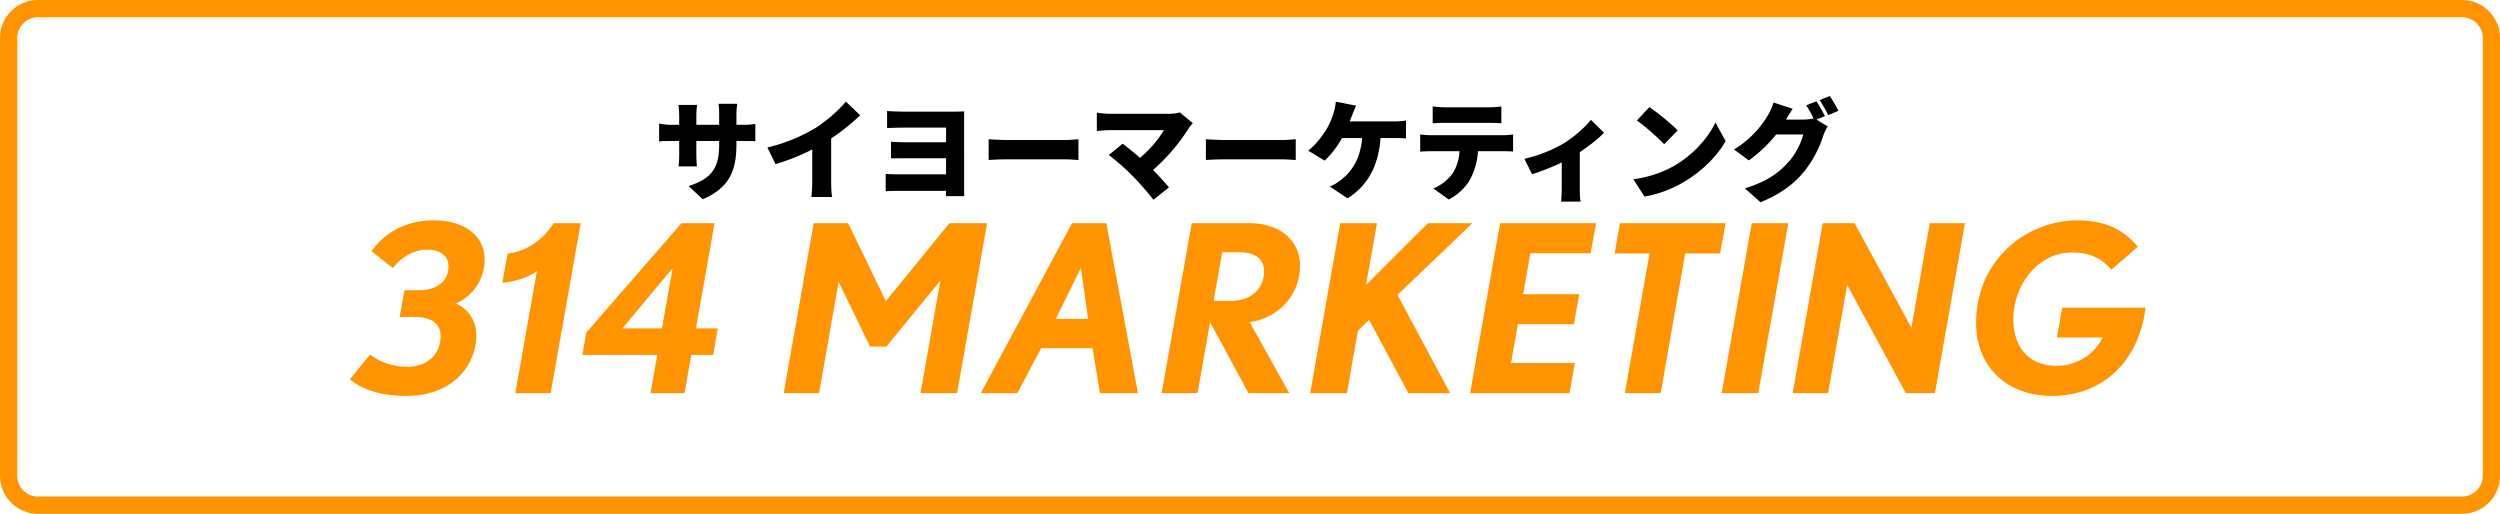
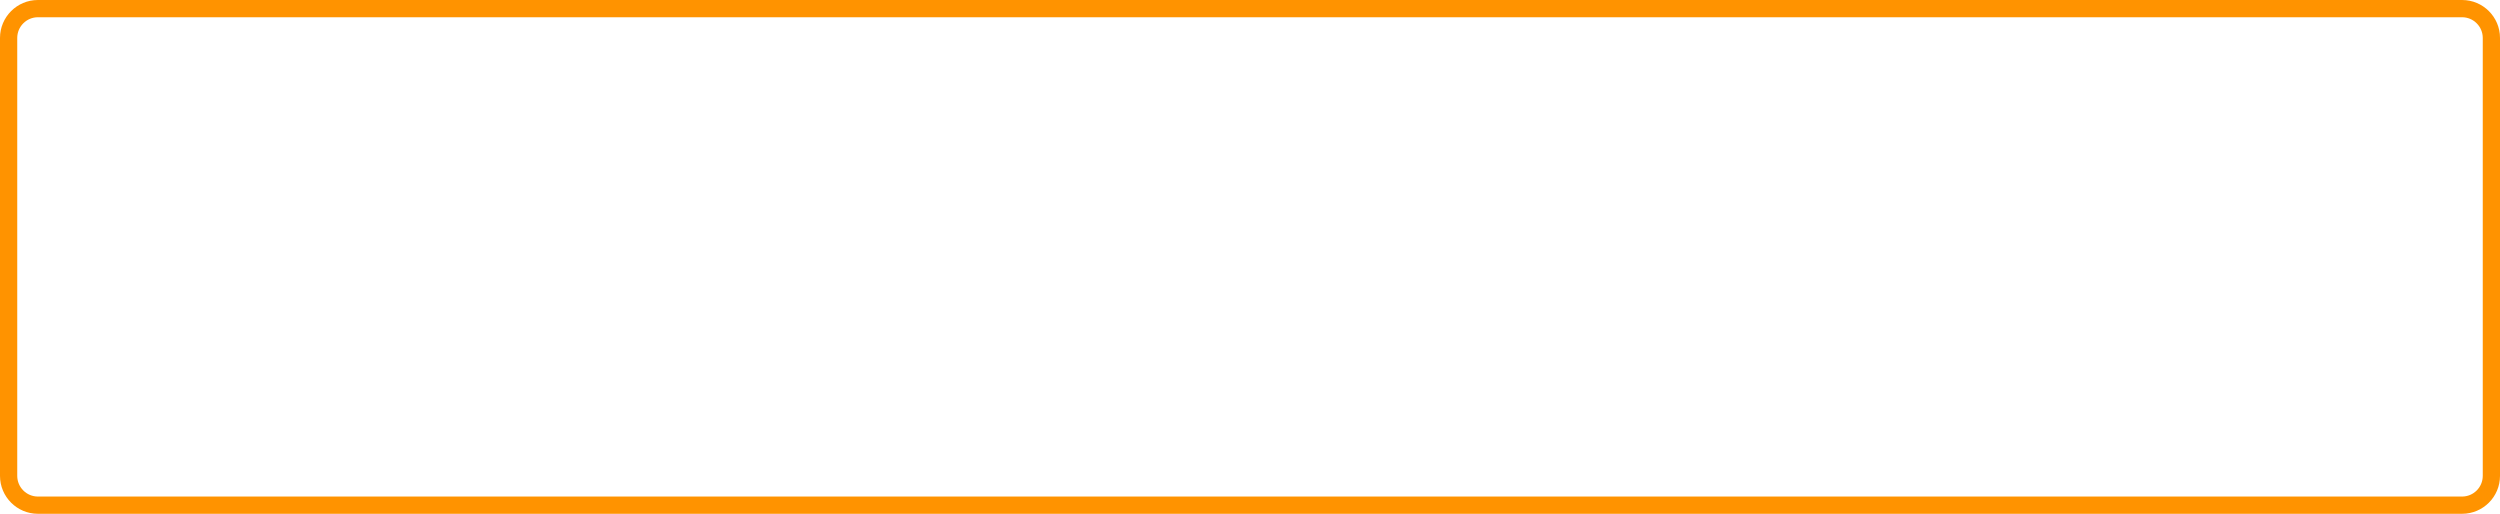
<svg xmlns="http://www.w3.org/2000/svg" width="1450" height="298" viewBox="0 0 1450 298">
  <g id="グループ_719" data-name="グループ 719" transform="translate(-235 -2025)">
-     <path id="パス_63539" data-name="パス 63539" d="M75.06-77.76c0-12.285-10.26-22.41-29.43-22.41-19.575,0-30.645,10.125-36.18,17.82L21.87-72.5c4.185-5.4,11.2-10.665,19.71-10.665,9.99,0,12.555,5.4,12.555,9.585,0,9.045-7.425,13.9-16.6,13.9H28.62L25.785-44.145H34.56c9.855,0,14.985,3.915,14.985,11.205,0,9.855-7.155,17.685-19.305,17.685a36.532,36.532,0,0,1-21.6-7.02L-3.105-7.965C4.05-2.16,14.715,1.62,29.565,1.62,56.43,1.62,70.2-15.8,70.2-33.48c0-8.235-4.185-15.12-11.88-18.495A27.549,27.549,0,0,0,75.06-77.76Zm55.755-20.79h-15.66C107.46-86.94,98.01-82.215,88.425-80.865L85.32-63.99c7.56-.675,15.525-3.24,20.115-6.885L92.88,0H113.4ZM210.33-37.53H197.64l10.8-61.02H189.27L134.055-35.1,131.76-22.14h43.47L171.315,0h19.71l3.915-22.14h12.69ZM184.14-72.5,177.93-37.53H154.98ZM366.525-98.55h-21.87L307.8-53.325,285.93-98.55H265.95L248.535,0h20.52L280.4-64.53,298.62-27h9.45l31.32-38.205L327.915,0h21.2ZM454.005,0l-18.36-98.55H415.8L362.88,0h21.2l13.77-26.055H427.68L432,0Zm-28.89-43.065H406.35L420.93-72.63ZM547.965-74.25c0-13.1-10.26-24.3-29.43-24.3H485.19L467.775,0h20.79l7.29-41.175L518.13,0h23.625l-22.95-41.175C533.115-43.065,547.965-54.54,547.965-74.25Zm-20.79,3.51c0,10.26-7.7,17.28-19.17,17.28H497.88l4.995-28.215H513C523.125-81.675,527.175-76.815,527.175-70.74ZM648-98.55H622.215l-35.91,35.775L592.65-98.55H571.32L553.905,0h21.33l6.345-36.18,6.48-6.345L610.875,0H635.04L604.53-56.97Zm71.685,0h-55.62L646.65,0H704.3l3.1-17.415H670.41l3.915-22.545H706.86l3.1-17.415H677.43l4.185-23.76H716.58Zm75.2,0H733.59L730.485-81h20.25L736.425,0h20.79L771.39-81h20.25Zm36.315,0H810L792.585,0h21.2Zm102.465,0H913.275L902.61-37.935,869.67-98.55H851.175L833.76,0h20.52l11.07-62.775L899.37,0h16.875Zm104.76,49.005H990.09l-3.1,17.28h26.595A29.874,29.874,0,0,1,987.12-15.8c-16.47,0-25.38-10.665-25.38-27.405,0-17.685,12.69-38.34,34.29-38.34,11.205,0,17.82,4.32,22.545,9.99l15.39-13.365C1026.54-93.69,1016.55-100.17,999-100.17c-29.835,0-58.86,23.085-58.86,59.535,0,24.975,17.415,42.255,44.01,42.255C1013.715,1.62,1034.64-18.63,1038.42-49.545Z" transform="translate(441 2253)" fill="#ff9300" />
-     <path id="パス_63538" data-name="パス 63538" d="M48.132-27.216v-2.016h3.4c3.591,0,5.8,0,7.56.189v-10.08a40.441,40.441,0,0,1-7.623.5H48.132v-5.922a50.482,50.482,0,0,1,.441-6.237H37.737a41.115,41.115,0,0,1,.378,6.237v5.922H24.885v-5.166a49.072,49.072,0,0,1,.441-6.363H14.49a54.834,54.834,0,0,1,.441,6.3v5.229H10.4a37.275,37.275,0,0,1-7.119-.693V-28.98c1.827-.126,3.717-.252,7.119-.252h4.536v7.623a61.485,61.485,0,0,1-.378,7.119H25.2c-.126-1.575-.315-4.032-.315-7.119v-7.623h13.23v2.268c0,14.238-5.1,19.719-17.7,23.877L28.6,4.6C44.289-2.268,48.132-12.285,48.132-27.216Zm17.955,1.764,4.725,9.639a125.1,125.1,0,0,0,21.294-8.505V-5.859a85.056,85.056,0,0,1-.5,9.135h12.1c-.5-1.764-.63-6.111-.63-9.135V-30.681a121.246,121.246,0,0,0,16.821-13.482l-8.253-7.875a84.728,84.728,0,0,1-18.018,15.5A99.851,99.851,0,0,1,66.087-25.452ZM135.513-46.62v9.891c2.268-.126,7.056-.252,10.4-.252h23.814v8.5H146.916c-3.087,0-6.741-.126-9.135-.315v9.639c1.89,0,6.048-.063,9.135-.063h22.806v9.324H141.309c-2.9,0-5.292-.126-6.615-.252V-.063c1.386-.126,4.41-.252,6.552-.252h28.476c-.063,1.2-.063,2.331-.063,3.087h10.584c0-1.323-.063-3.906-.063-5.229V-40.572c0-1.89,0-4.725.063-5.859-1.323.126-4.158.189-6.048.189H145.908C142.569-46.242,137.907-46.431,135.513-46.62Zm58.9,16.38v12.033c2.583-.189,7.308-.378,10.9-.378H238.77c2.583,0,6.111.315,7.749.378V-30.24c-1.827.126-4.914.441-7.749.441H205.317C202.23-29.8,196.938-30.051,194.418-30.24Zm118.44-9.324L305.3-45.8a24.749,24.749,0,0,1-6.93.819H264.915a56.205,56.205,0,0,1-7.749-.693v10.71a72.054,72.054,0,0,1,7.749-.567H296.1a64.488,64.488,0,0,1-13.923,16.065c-3.717-3.276-7.371-6.174-10.017-8.19L264.1-21.105A131.849,131.849,0,0,1,277.641-9.2,164.326,164.326,0,0,1,289.989,4.851L299-2.331c-2.457-2.9-5.859-6.678-9.261-10.08A109.01,109.01,0,0,0,310.4-36.54,34.908,34.908,0,0,1,312.858-39.564Zm7.56,9.324v12.033c2.583-.189,7.308-.378,10.9-.378H364.77c2.583,0,6.111.315,7.749.378V-30.24c-1.827.126-4.914.441-7.749.441H331.317C328.23-29.8,322.938-30.051,320.418-30.24Zm87.129-19.467-11.781-2.331a28.627,28.627,0,0,1-1.512,7.245,43.7,43.7,0,0,1-3.717,8.505c-2.52,4.032-6.3,9.261-10.773,12.663l9.576,5.8a55.611,55.611,0,0,0,10.017-13.1h11.718C410-19.341,405.531-11.907,398.727-6.615a25.436,25.436,0,0,1-6.426,3.78L402.57,4.032c11.718-7.308,17.955-18.9,19.152-34.965h7.812c1.449,0,4.347,0,6.93.252V-41.076a47.781,47.781,0,0,1-6.93.5h-25.7c.5-1.323,1.008-2.52,1.386-3.591C405.783-45.549,406.728-48.006,407.547-49.707Zm44.415.441V-39.5c2.079-.126,5.1-.252,7.308-.252h25.2c2.394,0,4.977.126,7.308.252v-9.765a56.977,56.977,0,0,1-7.308.5h-25.2A56.978,56.978,0,0,1,451.962-49.266Zm-7.245,16.254v9.954c1.764-.126,4.536-.252,6.363-.252h16.443A26.271,26.271,0,0,1,463.491-10.4,26.254,26.254,0,0,1,452.34-1.7l8.946,6.426c5.733-2.9,10.647-8,12.789-12.474a40.179,40.179,0,0,0,4.158-15.561h14.112c1.89,0,4.536.063,6.237.189v-9.891a45.941,45.941,0,0,1-6.237.441H451.08A53.988,53.988,0,0,1,444.717-33.012ZM505.134-18.9l4.473,8.946a134.4,134.4,0,0,0,17.2-6.8v15.12c0,2.394-.189,6.174-.378,7.56h11.34c-.441-1.386-.5-5.166-.5-7.56V-22.743c5.544-3.717,11.088-8.064,14.049-11.277l-7.56-7.434a67.959,67.959,0,0,1-16.128,13.8A82.1,82.1,0,0,1,505.134-18.9Zm72.513-29.988L570.4-41.139a131.307,131.307,0,0,1,15.813,13.8l7.812-8C590.247-39.375,581.994-45.927,577.647-48.888ZM568.323-7.056l6.489,10.08a67.229,67.229,0,0,0,22.554-8.316c10.521-6.174,19.467-14.931,24.507-23.877l-5.922-10.773c-4.221,8.883-12.726,18.648-24.066,25.2A64.831,64.831,0,0,1,568.323-7.056ZM674.541-52.29,668.619-49.9a61.865,61.865,0,0,1,4.221,7.56,24.352,24.352,0,0,1-5.8.693H656.9c.945-1.638,2.457-4.221,3.906-6.237l-11.151-3.654a32.856,32.856,0,0,1-3.339,7.5,57.153,57.153,0,0,1-19.593,19.719l8.568,6.363a78.111,78.111,0,0,0,15.876-15.057h15.687c-.819,4.1-4.347,11.34-8.316,15.75-5.355,5.985-11.907,11.34-25.515,15.5L642.1,6.3c11.844-4.851,19.467-10.647,25.578-18.144a66.038,66.038,0,0,0,10.9-20.664,28.179,28.179,0,0,1,2.457-5.166L674.6-41.643l4.851-2.016C678.321-45.864,676.116-49.959,674.541-52.29Zm7.749-3.024-5.922,2.394a70.276,70.276,0,0,1,4.977,8.694l5.922-2.52A89.916,89.916,0,0,0,682.29-55.314Z" transform="translate(614 2136)" />
    <g id="パス_63540" data-name="パス 63540" transform="translate(235 2025)" fill="none" stroke-linecap="round">
      <path d="M22,0H1428a22,22,0,0,1,22,22V276a22,22,0,0,1-22,22H22A22,22,0,0,1,0,276V22A22,22,0,0,1,22,0Z" stroke="none" />
      <path d="M 22 10 C 15.383 10 10 15.383 10 22 L 10 276 C 10 282.617 15.383 288 22 288 L 1428 288 C 1434.617 288 1440 282.617 1440 276 L 1440 22 C 1440 15.383 1434.617 10 1428 10 L 22 10 M 22 0 L 1428 0 C 1440.15 0 1450 9.85 1450 22 L 1450 276 C 1450 288.15 1440.15 298 1428 298 L 22 298 C 9.85 298 0 288.15 0 276 L 0 22 C 0 9.85 9.85 0 22 0 Z" stroke="none" fill="#ff9300" />
    </g>
  </g>
</svg>